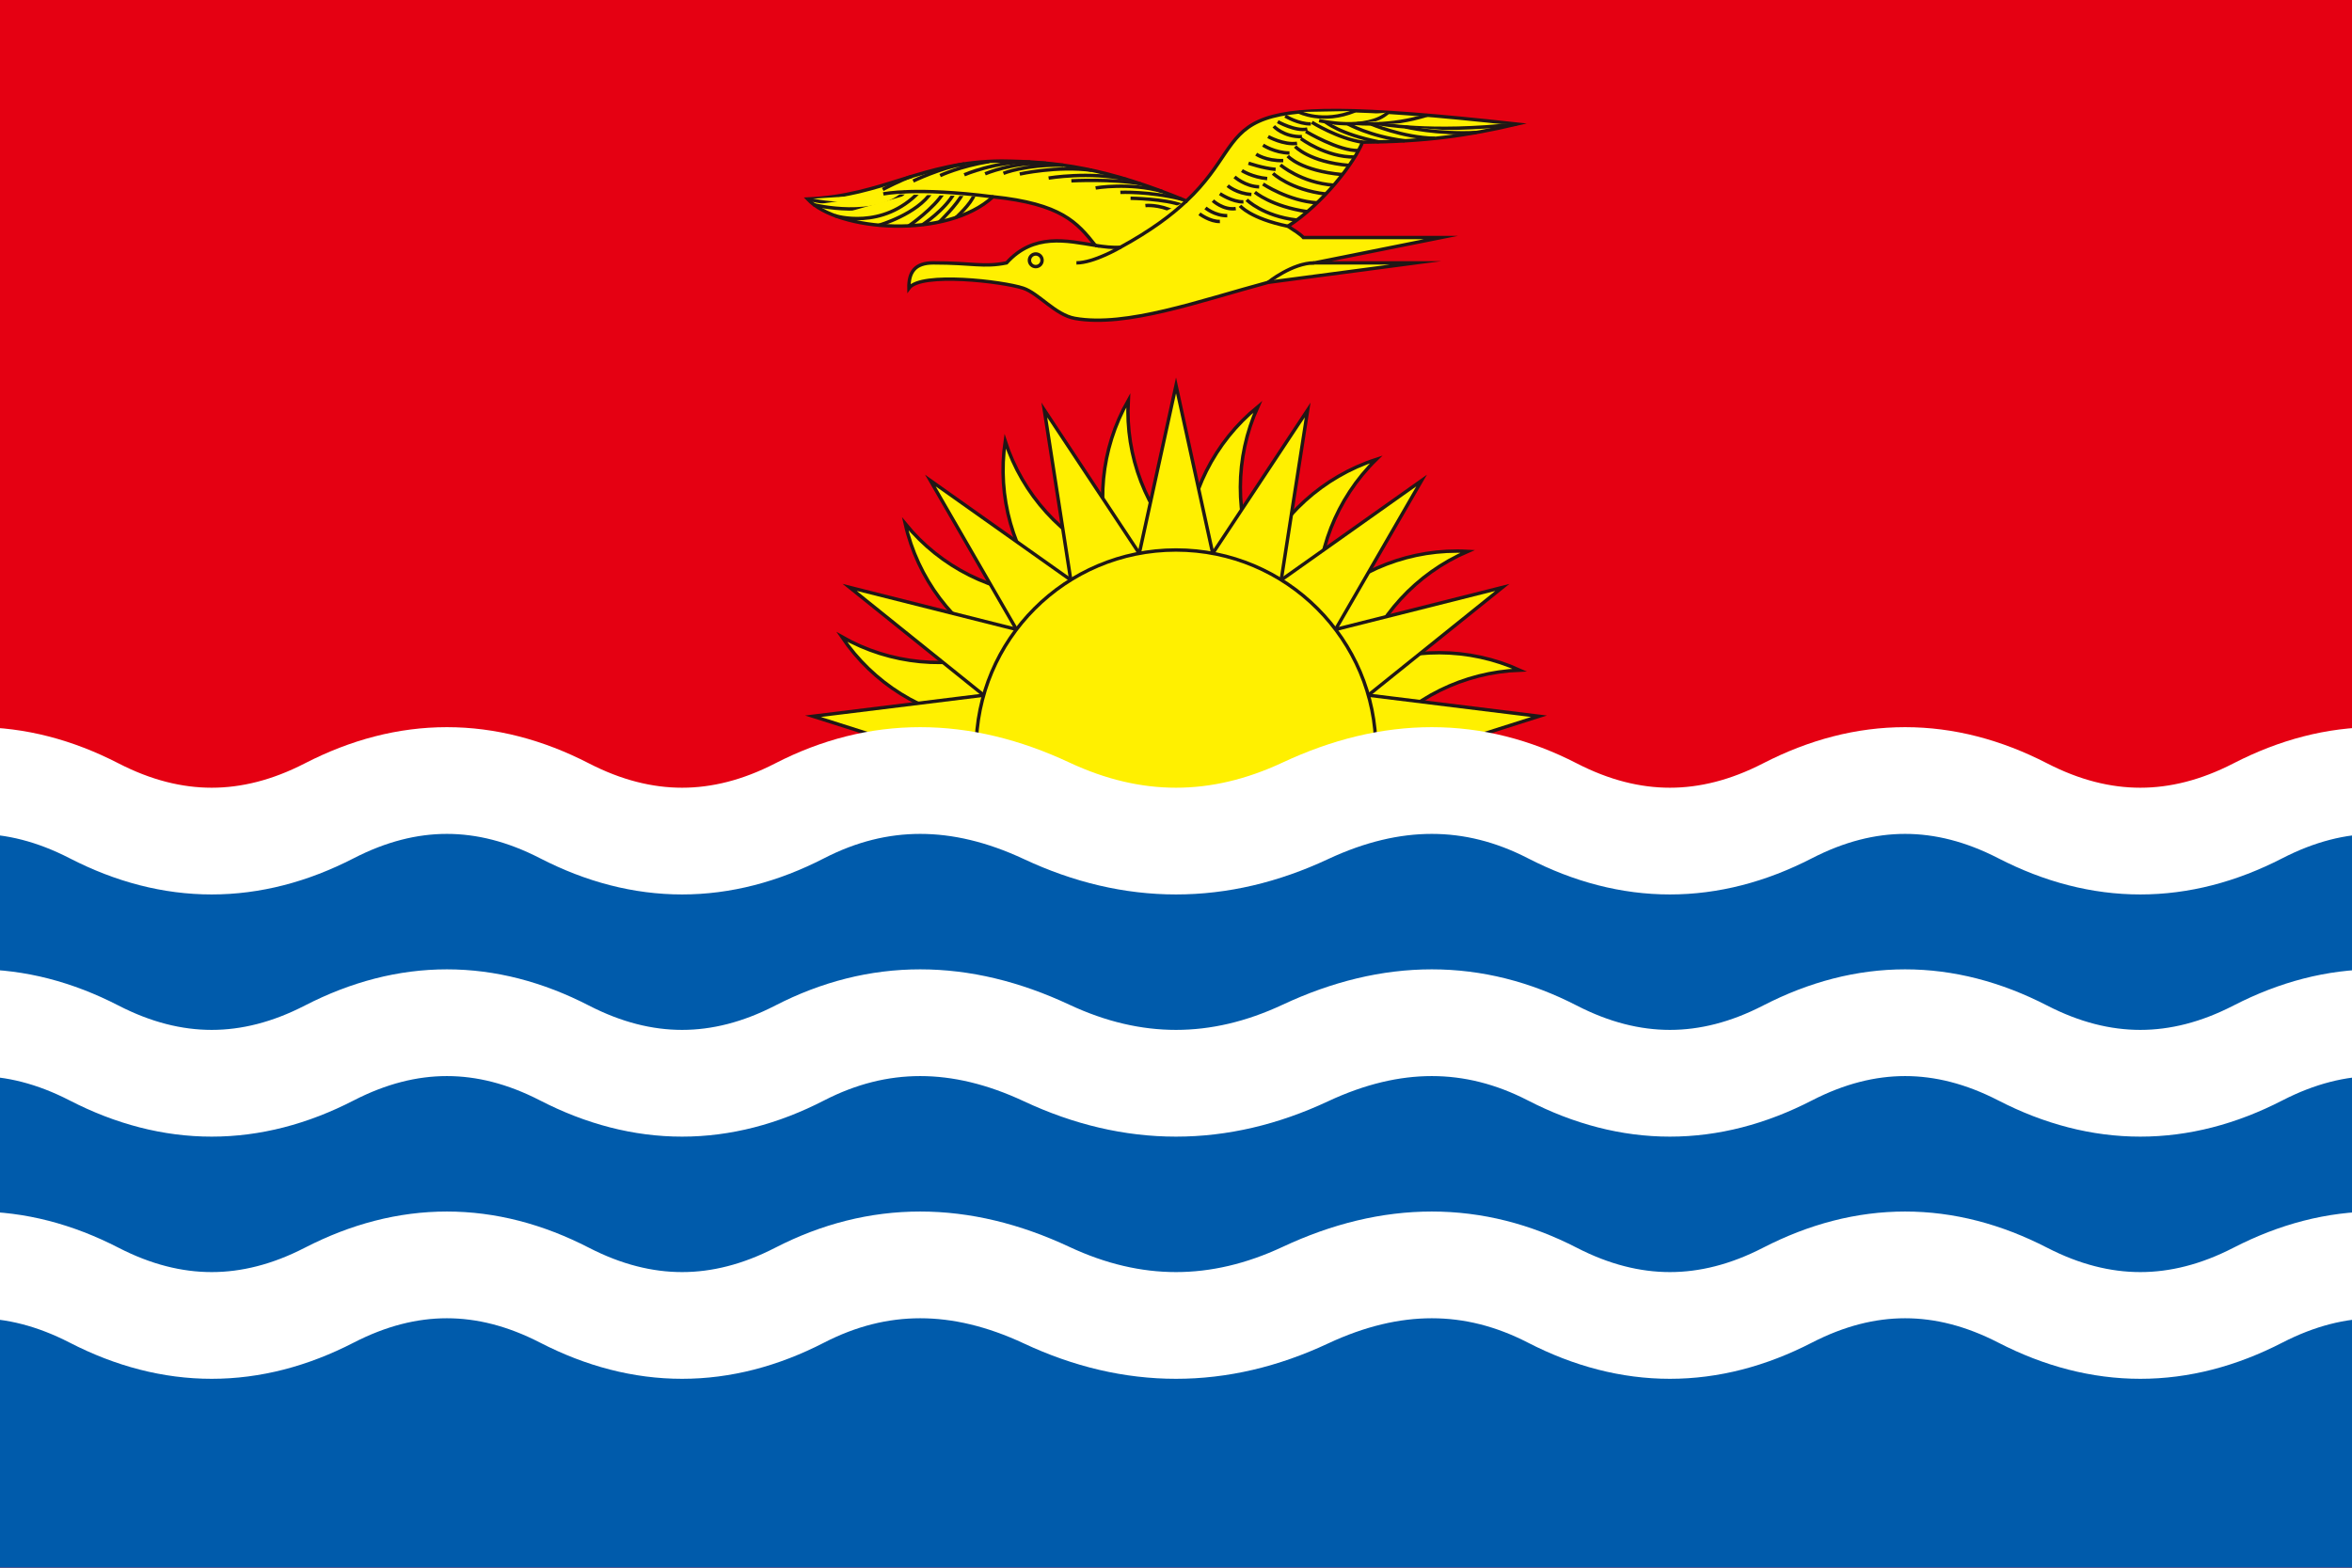
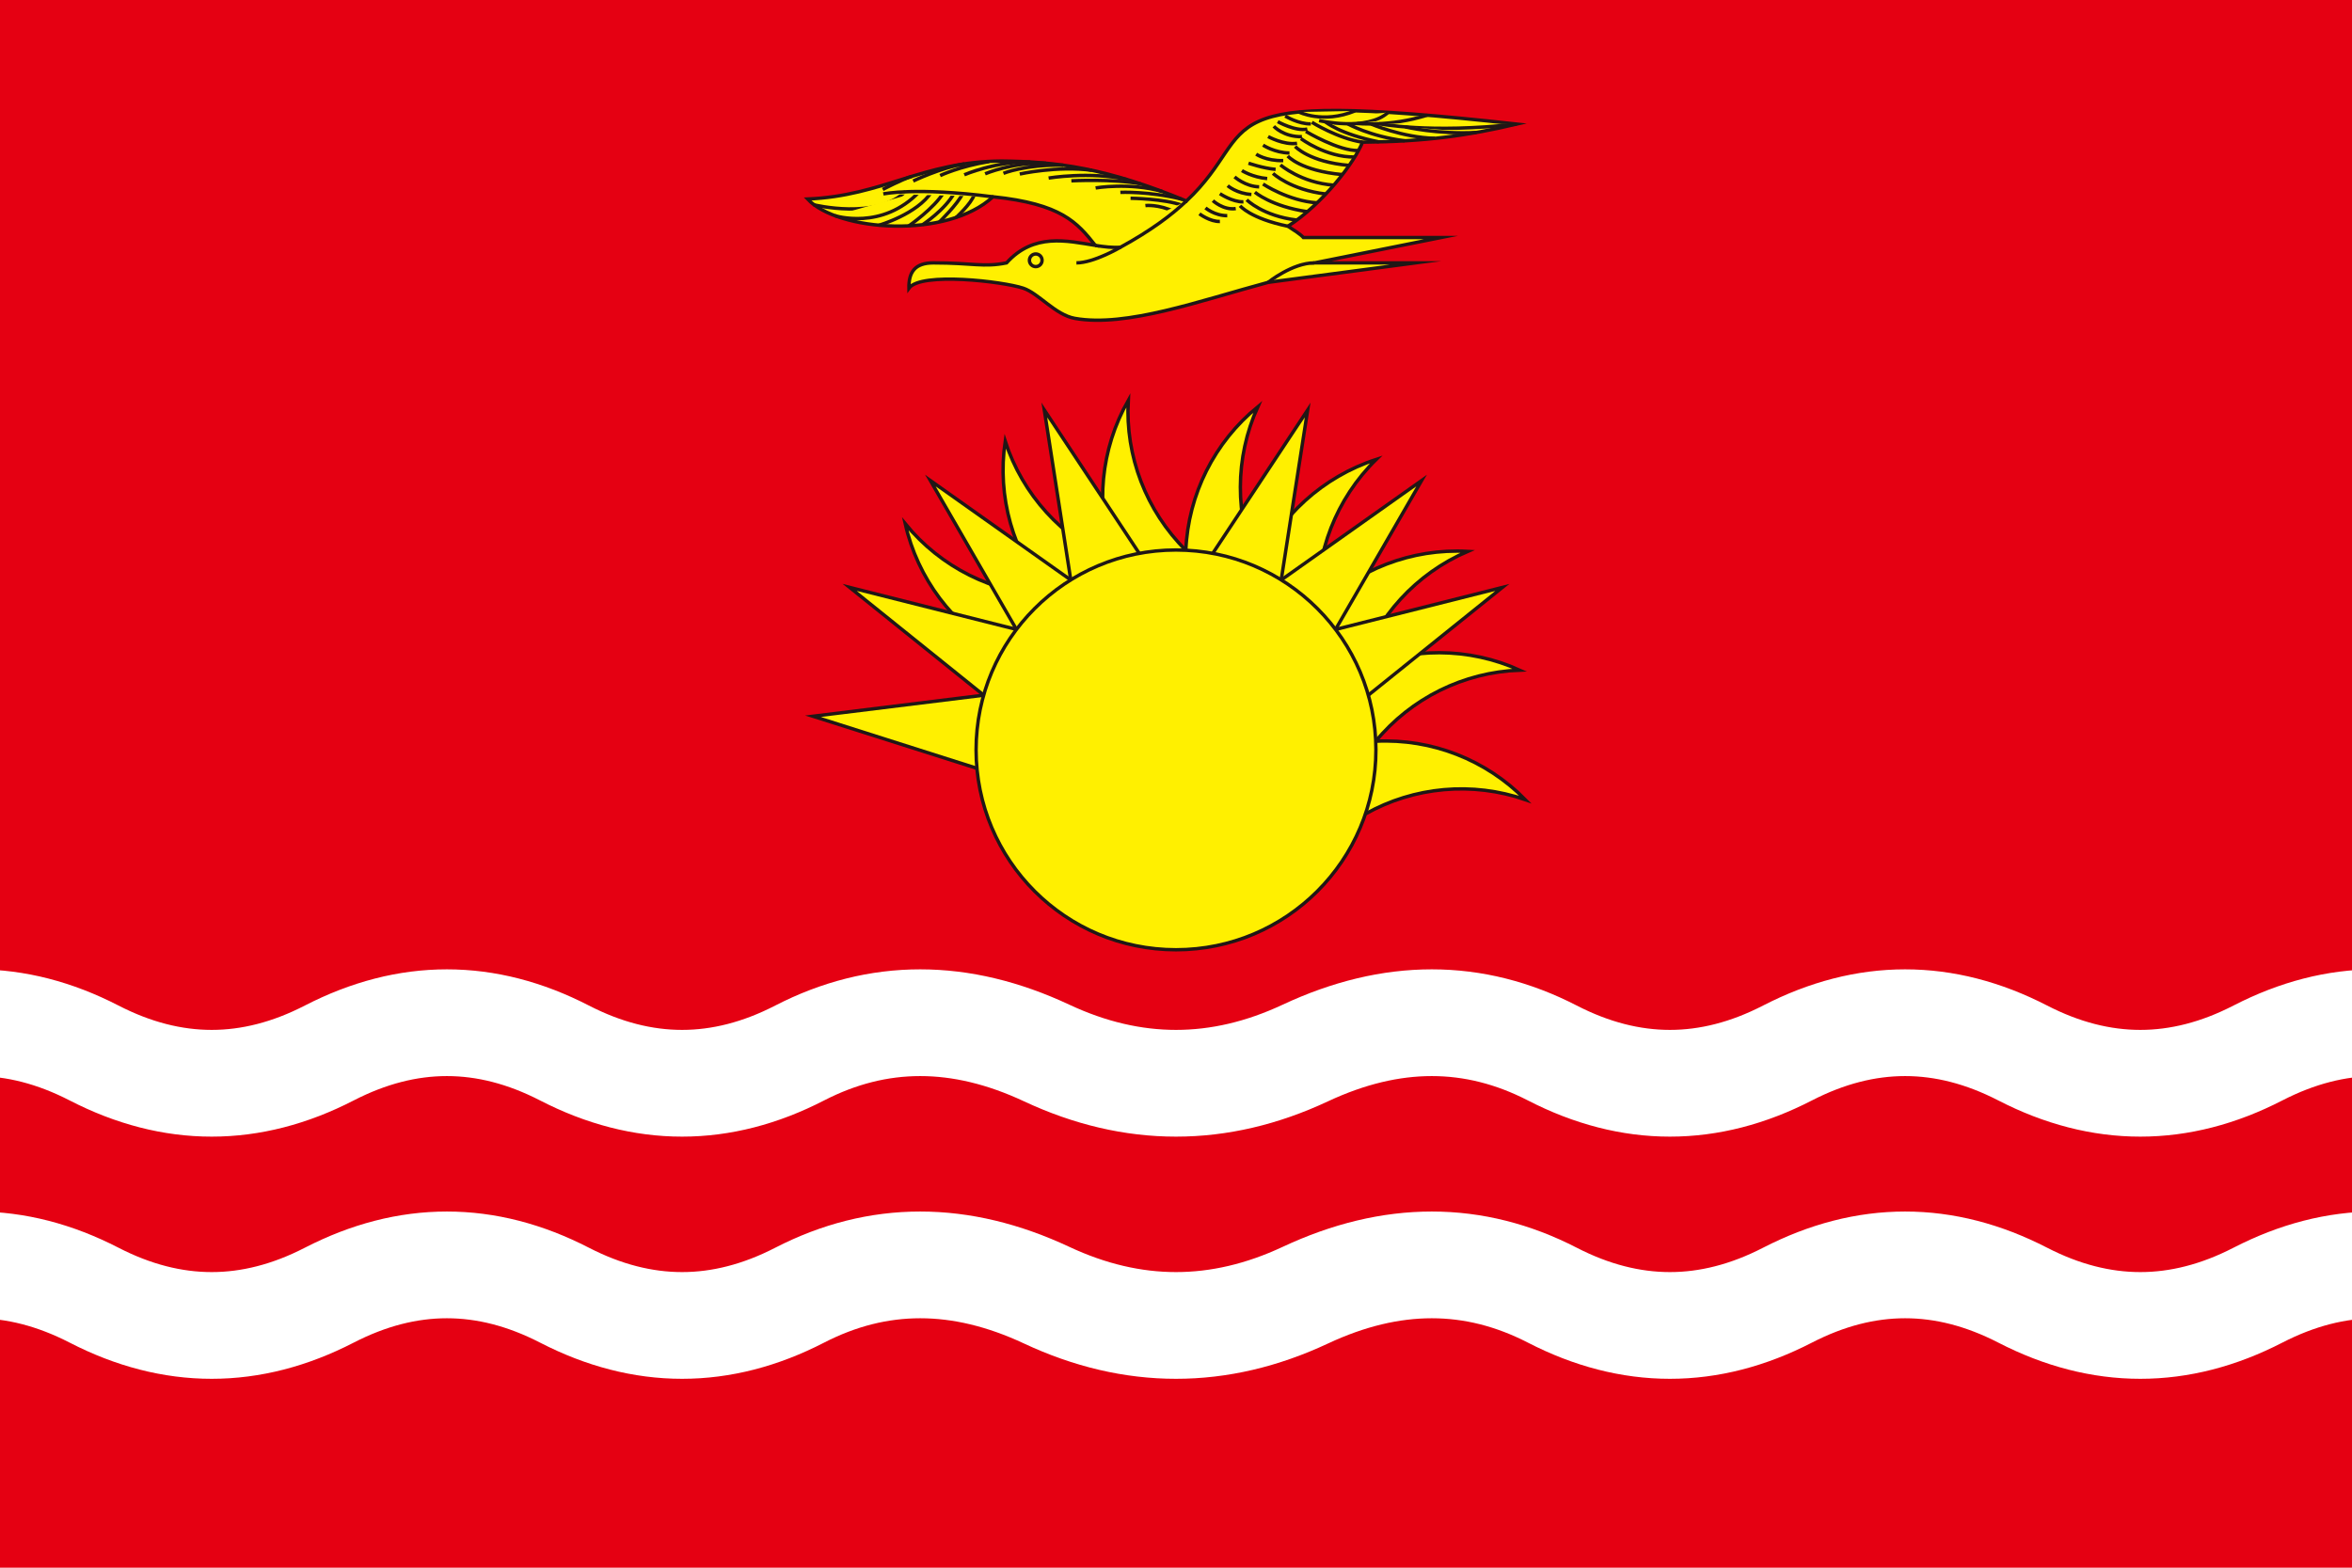
<svg xmlns="http://www.w3.org/2000/svg" id="_色修正" viewBox="0 0 900 600">
  <defs>
    <style>.cls-1{clip-path:url(#clippath);}.cls-2,.cls-3{fill:none;}.cls-2,.cls-4,.cls-5,.cls-6{stroke-width:0px;}.cls-7{stroke-miterlimit:45.85;}.cls-7,.cls-8,.cls-9,.cls-10,.cls-11,.cls-12,.cls-13,.cls-14,.cls-15,.cls-16,.cls-17,.cls-18,.cls-19,.cls-20,.cls-21,.cls-22,.cls-23,.cls-24,.cls-25,.cls-26{stroke:#201716;stroke-width:1.3px;}.cls-7,.cls-8,.cls-9,.cls-10,.cls-11,.cls-12,.cls-13,.cls-14,.cls-15,.cls-16,.cls-17,.cls-18,.cls-19,.cls-20,.cls-21,.cls-22,.cls-23,.cls-24,.cls-25,.cls-26,.cls-5{fill:#fff000;}.cls-8{stroke-miterlimit:45.85;}.cls-9{stroke-miterlimit:45.85;}.cls-10{stroke-miterlimit:45.85;}.cls-11{stroke-miterlimit:45.85;}.cls-12{stroke-miterlimit:45.85;}.cls-13{stroke-miterlimit:45.85;}.cls-14{stroke-miterlimit:45.85;}.cls-15{stroke-miterlimit:45.85;}.cls-16{stroke-miterlimit:45.85;}.cls-17{stroke-miterlimit:45.85;}.cls-18{stroke-miterlimit:45.85;}.cls-19{stroke-miterlimit:45.85;}.cls-20{stroke-miterlimit:45.85;}.cls-21{stroke-miterlimit:45.85;}.cls-22{stroke-miterlimit:45.85;}.cls-23{stroke-miterlimit:45.85;}.cls-24{stroke-miterlimit:45.85;}.cls-25{stroke-miterlimit:45.85;}.cls-26{stroke-miterlimit:45.85;}.cls-3{stroke:#fff;stroke-miterlimit:8;stroke-width:40.85px;}.cls-4{fill:#e50012;}.cls-6{fill:#005bab;}</style>
    <clipPath id="clippath">
      <rect class="cls-2" width="900" height="600" />
    </clipPath>
  </defs>
  <rect class="cls-4" width="900" height="600" />
  <g id="g348">
    <g id="rays_6">
      <g id="rays_2">
-         <path id="wavy" class="cls-23" d="M374.27,276.22c-21.22-2.89-40.2-14.71-52.15-32.48,18.61,10.59,40.87,12.72,61.15,5.85" />
        <path id="straight" class="cls-26" d="M373.83,294.06l-62.73-19.93,65.33-8.06" />
      </g>
      <g id="use337">
        <g id="rays_2-2">
          <path id="wavy-2" class="cls-20" d="M383.28,249.58c-18.75-10.36-32.17-28.24-36.89-49.13,13.53,16.6,33.51,26.63,54.91,27.55" />
          <path id="straight-2" class="cls-15" d="M376.42,266.06l-51.3-41.25,63.83,16.09" />
        </g>
      </g>
      <g id="use339">
        <g id="rays_2-3">
          <path id="wavy-3" class="cls-12" d="M401.3,228.01c-13.74-16.43-19.8-37.95-16.66-59.13,6.62,20.37,21.63,36.94,41.25,45.52" />
          <path id="straight-3" class="cls-7" d="M388.95,240.91l-32.94-56.99,53.71,38.05" />
        </g>
      </g>
    </g>
    <g id="use342">
      <g id="rays_6-2">
        <g id="rays_2-4">
          <path id="wavy-4" class="cls-11" d="M425.9,214.4c-6.88-20.28-4.75-42.54,5.83-61.16-1.19,21.38,6.83,42.26,22.02,57.35" />
          <path id="straight-4" class="cls-8" d="M409.73,221.96l-10.12-65.04,36.34,54.89" />
        </g>
        <g id="use337-2">
          <g id="rays_2-5">
            <path id="wavy-5" class="cls-14" d="M453.76,210.6c.92-21.4,10.94-41.38,27.54-54.92-8.83,19.51-8.9,41.87-.19,61.43" />
-             <path id="straight-5" class="cls-9" d="M435.95,211.81l14.06-64.3,14.05,64.31" />
          </g>
        </g>
        <g id="use339-2">
          <g id="rays_2-6">
            <path id="wavy-6" class="cls-16" d="M481.1,217.11c8.58-19.62,25.14-34.64,45.51-41.27-15.28,15-23.42,35.83-22.36,57.22" />
            <path id="straight-6" class="cls-17" d="M464.05,211.81l36.33-54.89-10.12,65.04" />
          </g>
        </g>
      </g>
    </g>
    <g id="use344">
      <g id="rays_6-3">
        <g id="rays_2-7">
          <path id="wavy-7" class="cls-25" d="M504.25,233.07c15.09-15.2,35.96-23.22,57.35-22.04-19.67,8.47-34.78,24.95-41.53,45.27" />
          <path id="straight-7" class="cls-24" d="M490.27,221.97l53.71-38.05-32.94,56.99" />
        </g>
        <g id="use337-3">
          <g id="rays_2-8">
            <path id="wavy-8" class="cls-21" d="M520.07,256.31c19.56-8.72,41.92-8.66,61.43.17-21.4.79-41.45,10.69-55.08,27.21" />
            <path id="straight-8" class="cls-19" d="M511.05,240.91l63.83-16.08-51.3,41.24" />
          </g>
        </g>
        <g id="use339-3">
          <g id="rays_2-9">
            <path id="wavy-9" class="cls-10" d="M526.43,283.69c21.39-1.06,42.22,7.07,57.23,22.35-20.24-6.99-42.51-5-61.19,5.48" />
-             <path id="straight-9" class="cls-13" d="M523.58,266.07l65.33,8.06-62.73,19.93" />
          </g>
        </g>
      </g>
    </g>
    <circle id="circle346" class="cls-22" cx="450" cy="287" r="76.5" />
  </g>
  <g id="bird">
    <path id="bird_outline" class="cls-18" d="M453.98,76.93c-30.82-12.74-49.68-15.09-70.76-15.3-30.53.21-45.1,13.33-74.2,14.54,11.53,12.42,53.33,15.46,70.96-.86,26.2,2.73,32.14,9.8,39.17,18.61-10.93-1.73-23.53-4.88-33.98,6.69-8.82,1.78-12.91,0-27.99,0-7.04,0-9.48,3.46-9.38,9.69,4.55-6.3,36.04-2.58,43.76,0,5.93,1.99,12.23,10.21,19.74,11.55,19.69,3.5,47.94-6.78,73.99-13.79l56.34-7.45h-38.65l48.34-9.69h-52.56c-1.11-1.28-3.78-2.92-5.91-4.33,13.52-8.71,25.47-24.53,28.52-32.17,24.37-.24,40.11-2.5,59.02-6.93-124.66-13.79-96.28,1.08-126.39,29.45Z" />
    <path id="eye" class="cls-5" d="M396.33,97.2c1.34,0,2.42,1.08,2.42,2.42s-1.08,2.42-2.42,2.42-2.42-1.08-2.42-2.42,1.1-2.42,2.42-2.42Z" />
    <path id="eye_outline" class="cls-18" d="M396.33,97.2c1.34,0,2.42,1.08,2.42,2.42s-1.08,2.42-2.42,2.42-2.42-1.08-2.42-2.42,1.1-2.42,2.42-2.42Z" />
-     <path id="path319" class="cls-18" d="M428.75,94.62s-10.13,5.99-16.85,5.99M485.26,108.06s9.26-7.45,17.69-7.45M337.79,72.51s7.53-3.94,11.08-4.99M368.98,66.89s11.94-5.15,25.23-4.89M401.26,68.15s15.65-2.63,30.11.58M419.25,71.93s12.99-2.18,25.44,1.34M432.61,75.88s13.23.18,19.8,2.73M309.01,76.17s18.56,5.07,33.64-2.18" />
+     <path id="path319" class="cls-18" d="M428.75,94.62s-10.13,5.99-16.85,5.99M485.26,108.06s9.26-7.45,17.69-7.45M337.79,72.51s7.53-3.94,11.08-4.99M368.98,66.89s11.94-5.15,25.23-4.89M401.26,68.15s15.65-2.63,30.11.58M419.25,71.93s12.99-2.18,25.44,1.34M432.61,75.88s13.23.18,19.8,2.73M309.01,76.17" />
    <path id="path321" class="cls-18" d="M311.37,78.37s24.1,5.94,35.11-5.09" />
    <path id="path323" class="cls-18" d="M319.45,82.54s18.15,5.85,32.43-9.24M336.31,86.21s14.67-4.2,20.22-12.84M347.78,86.45s9.84-6.82,13.37-12.89M474.51,78.76s3.84,4.83,18.32,7.83M477.06,76.48s6.22,6.22,19.17,7.74M480.19,73.56s6.32,5.43,20.06,7.45M483.31,70.44s9.66,6.44,20.66,7.19M487.12,66.37s6.77,6.32,20.19,7.88M489.96,63.12s7.93,6.82,20.4,7.75M492.76,59.73s4.86,5.62,20.9,7.09M495.6,56.07s5.41,5.94,20.64,7.24M497.81,53.05s9.53,7.19,20.56,7.04M499.7,50.3s12.6,7.56,20.11,7.32M502,46.81s10.01,6.23,19.35,7.61M458.97,81.84s4.04,3.05,7.82,2.92M461.29,79.58s3.51,2.99,8.32,2.97M464.12,76.8s3.97,3.71,8.74,3.04M466.8,74.12s4.75,3.23,9,3.13M469.77,71.07s3.52,3.05,9.09,3.34M472.42,67.71s4.13,3.67,9.4,3.8M475.22,65.29s4.01,2.57,9.68,3.05M477.75,62.46s5.41,1.91,10.37,2.37M480.68,59.01s3.73,2.62,10.35,2.46M483.31,55.55s4.43,2.94,10.11,3M485.25,52.27s5.94,3.33,11.06,2.58M487.41,48.34s3.76,4.12,10.77,3.97M488.93,46.57s6.75,3.8,11.32,2.83M491.79,44.42s5.12,3.12,9.8,2.99M496.99,42.85s9.13,4.65,21.47-.39M504.76,46.16s18.45,4.23,26.44-3.17" />
    <path id="path325" class="cls-18" d="M519.23,47.26s12.68,1.32,26.86-3.17" />
    <path id="path327" class="cls-18" d="M527.66,47.34s19.25,3.88,52.7.15M353.01,86.01s8.61-5.67,12.18-12.19M359.45,84.96s6.93-6.72,8.95-10.89M365.85,83.23s5.7-5.12,6.96-8.71" />
    <path id="path329" class="cls-18" d="M338,74.22s12.37-2.7,41.96,1.1M349.44,69.28s10.37-5.02,19.61-6.56M359.75,67.19s7.58-3.57,18.75-5.35M376.96,66.52s10.48-4.47,23.31-4.05M390.22,66.6s14.38-3.21,27.62-1.41M428.71,73.62s10.97-.5,23.58,2.63M409.96,69.21s15.72-.84,26.49,1.15M507.15,46.62s5.43,4.7,20.55,7.69M515.68,47.38s8.5,4.83,21.9,6.51M524.59,47.44s11.92,5.18,24.52,5.51M537.79,48.57s12.15,2.92,27.2,2.13M383.97,66.34s8.24-3.39,22.84-3.12M438.29,78.68s4.94-.6,11.08,2.33" />
    <path id="path331" class="cls-18" d="M419.14,93.93c3.41.53,6.65.94,9.61.69,11.56-6.32,19.46-12.24,25.23-17.69" />
  </g>
  <g class="cls-1">
    <g id="g536">
-       <path id="path350" class="cls-6" d="M0,303.53h900v296.47H0v-296.47Z" />
-       <path id="wave" class="cls-3" d="M-54,310.32c30-15.45,60-15.45,90,0,30,15.45,60,15.45,90,0,30-15.45,60-15.45,90,0,30,15.45,60,15.45,90,0,30-15.45,61.5-15.45,94.5,0,33,15.45,66,15.45,99,0,33-15.45,64.5-15.45,94.5,0,30,15.45,60,15.45,90,0,30-15.45,60-15.45,90,0,30,15.45,60,15.45,90,0,30-15.45,60-15.45,90,0" />
      <g id="use353">
        <path id="wave-2" class="cls-3" d="M-54,403.01c30-15.45,60-15.45,90,0,30,15.45,60,15.45,90,0,30-15.45,60-15.45,90,0,30,15.45,60,15.45,90,0,30-15.45,61.5-15.45,94.5,0,33,15.45,66,15.45,99,0,33-15.45,64.5-15.45,94.5,0,30,15.45,60,15.45,90,0,30-15.45,60-15.45,90,0,30,15.45,60,15.45,90,0,30-15.45,60-15.45,90,0" />
      </g>
      <g id="use355">
        <path id="wave-3" class="cls-3" d="M-54,495.7c30-15.45,60-15.45,90,0,30,15.45,60,15.45,90,0,30-15.45,60-15.45,90,0,30,15.45,60,15.45,90,0,30-15.45,61.5-15.45,94.5,0,33,15.45,66,15.45,99,0,33-15.45,64.5-15.45,94.5,0,30,15.45,60,15.45,90,0,30-15.45,60-15.45,90,0,30,15.45,60,15.45,90,0,30-15.45,60-15.45,90,0" />
      </g>
    </g>
  </g>
</svg>